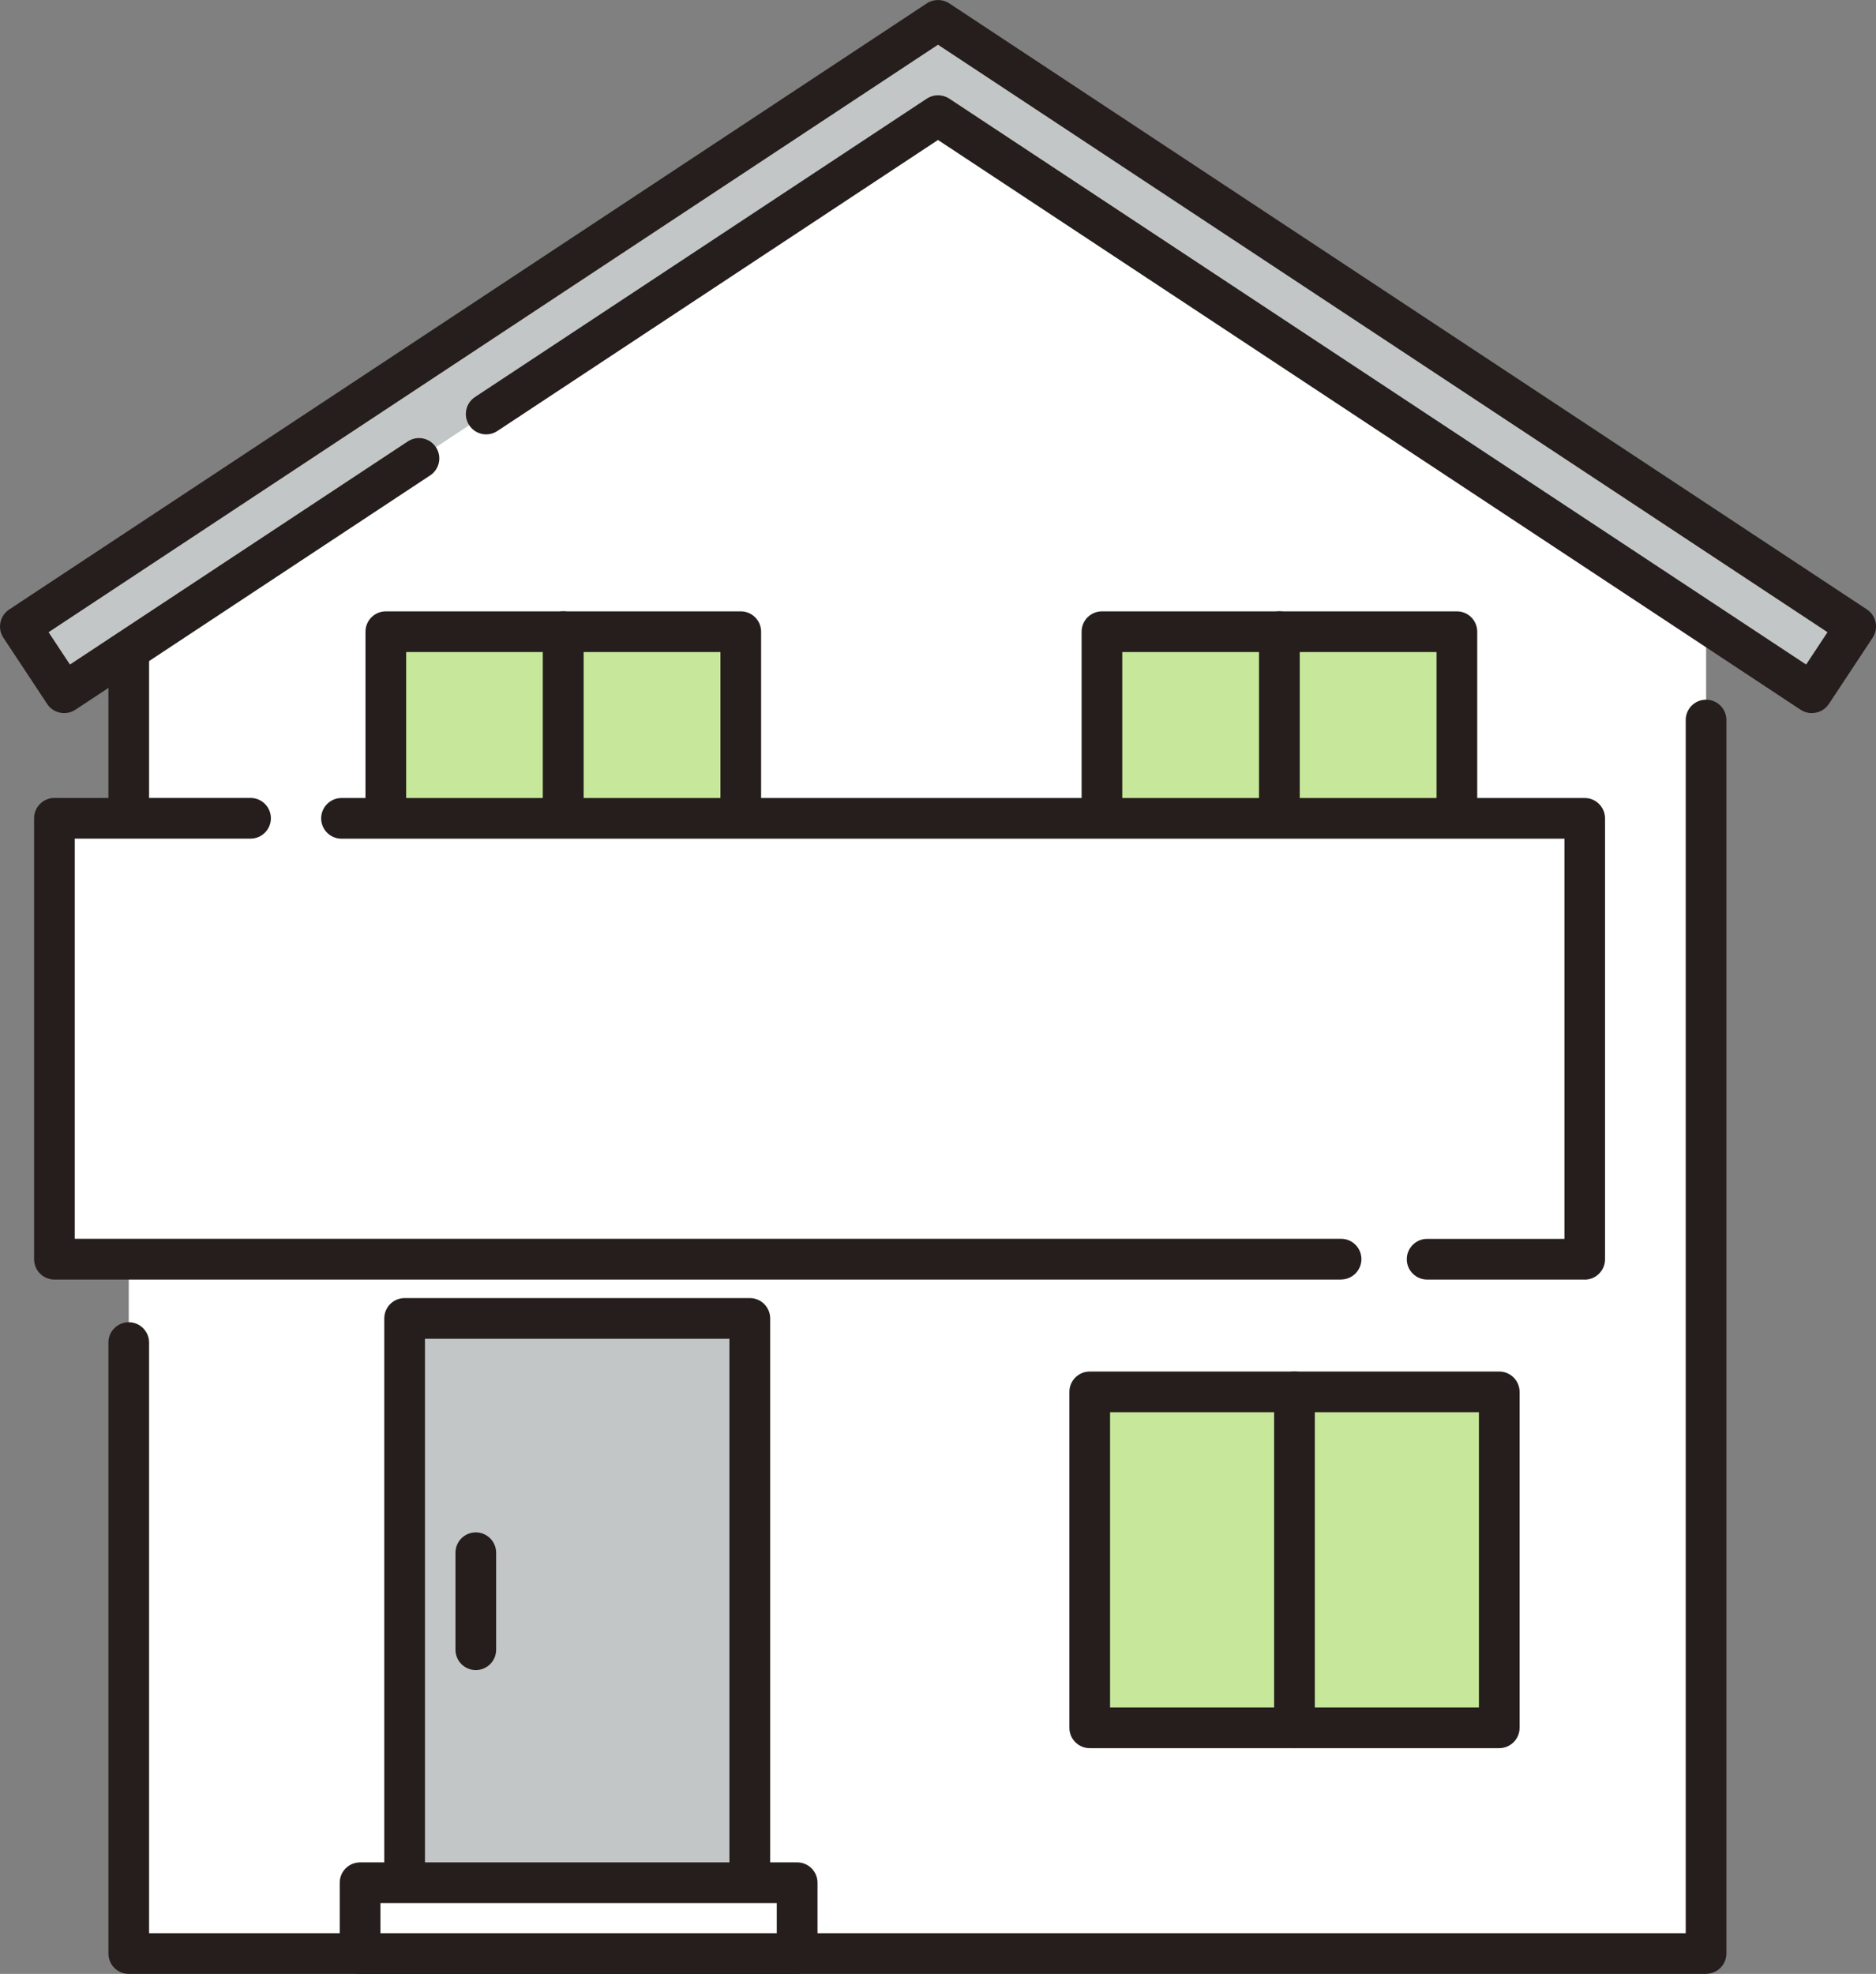
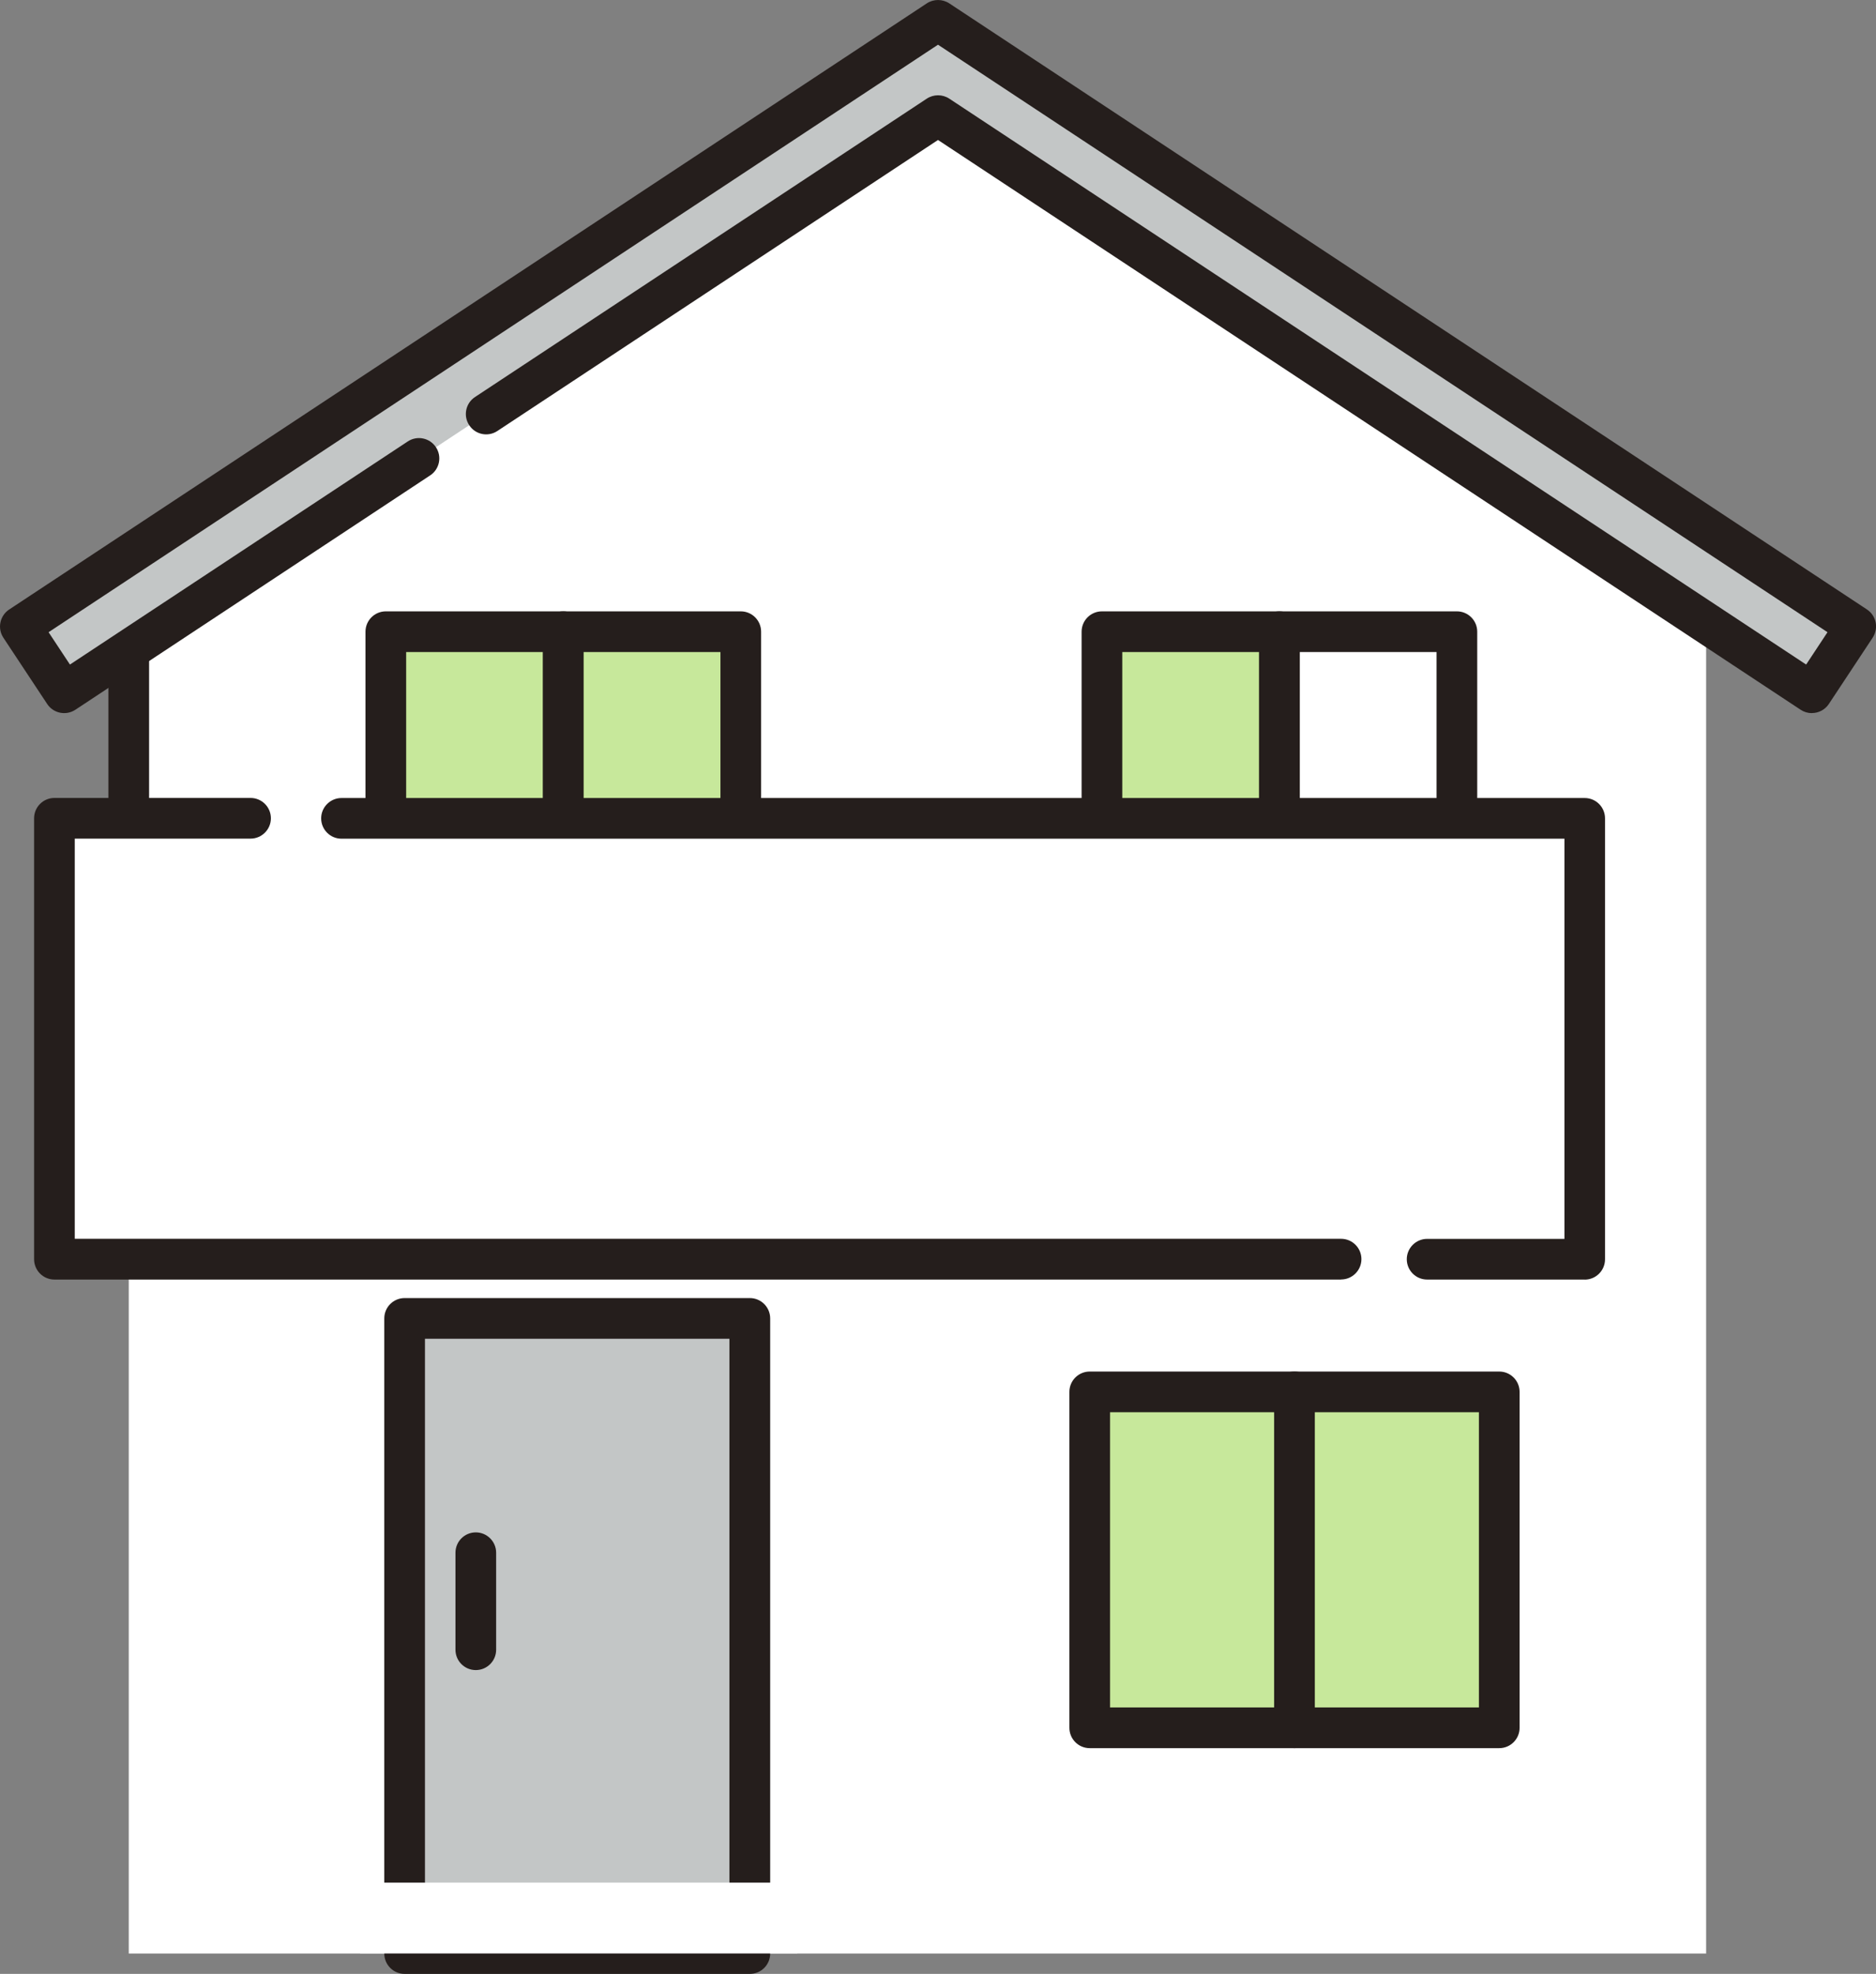
<svg xmlns="http://www.w3.org/2000/svg" id="_レイヤー_2" viewBox="0 0 256.44 269.76">
  <rect x="0" y="0" width="256.44" height="269.76" fill="#808080" stroke="none" />
  <defs>
    <style>.cls-1{fill:#c3c6c6;}.cls-2{fill:#251e1c;}.cls-3{fill:#fff;}.cls-4{fill:#c7e89b;}</style>
  </defs>
  <g id="_レイヤー_1-2">
    <polygon class="cls-3" points="17.6 266.98 233.22 266.98 233.22 83.53 128.22 15.8 17.6 86.1 17.6 266.98" />
    <path class="cls-2" d="M17.6,173c-1.54,0-2.78-1.25-2.78-2.78v-84.12c0-1.54,1.25-2.78,2.78-2.78s2.78,1.25,2.78,2.78v84.12c0,1.54-1.25,2.78-2.78,2.78Z" />
-     <path class="cls-2" d="M233.22,269.76H17.6c-1.54,0-2.78-1.25-2.78-2.78v-83.5c0-1.54,1.25-2.78,2.78-2.78s2.78,1.25,2.78,2.78v80.72h210.05V98.4c0-1.54,1.25-2.78,2.78-2.78s2.78,1.25,2.78,2.78v168.57c0,1.54-1.25,2.78-2.78,2.78Z" />
    <rect class="cls-4" x="148.96" y="190.22" width="27.99" height="45.91" />
    <path class="cls-2" d="M176.95,238.91h-27.99c-1.54,0-2.78-1.25-2.78-2.78v-45.91c0-1.54,1.25-2.78,2.78-2.78h27.99c1.54,0,2.78,1.25,2.78,2.78v45.91c0,1.54-1.25,2.78-2.78,2.78ZM151.74,233.35h22.43v-40.35h-22.43v40.35Z" />
    <rect class="cls-4" x="176.95" y="190.22" width="27.99" height="45.91" />
    <path class="cls-2" d="M204.94,238.91h-27.99c-1.54,0-2.78-1.25-2.78-2.78v-45.91c0-1.54,1.25-2.78,2.78-2.78h27.99c1.54,0,2.78,1.25,2.78,2.78v45.91c0,1.54-1.25,2.78-2.78,2.78ZM179.73,233.35h22.43v-40.35h-22.43v40.35Z" />
    <rect class="cls-4" x="52.74" y="86.33" width="24.26" height="40.26" />
    <path class="cls-2" d="M77,129.37h-24.26c-1.54,0-2.78-1.25-2.78-2.78v-40.26c0-1.54,1.25-2.78,2.78-2.78h24.26c1.54,0,2.78,1.25,2.78,2.78v40.26c0,1.54-1.25,2.78-2.78,2.78ZM55.52,123.81h18.7v-34.7h-18.7v34.7Z" />
    <rect class="cls-4" x="77" y="86.33" width="24.26" height="40.26" />
    <path class="cls-2" d="M101.26,129.37h-24.26c-1.54,0-2.78-1.25-2.78-2.78v-40.26c0-1.54,1.25-2.78,2.78-2.78h24.26c1.54,0,2.78,1.25,2.78,2.78v40.26c0,1.54-1.25,2.78-2.78,2.78ZM79.78,123.81h18.7v-34.7h-18.7v34.7Z" />
    <rect class="cls-4" x="150.63" y="86.33" width="24.26" height="40.26" />
    <path class="cls-2" d="M174.89,129.37h-24.26c-1.54,0-2.78-1.25-2.78-2.78v-40.26c0-1.54,1.25-2.78,2.78-2.78h24.26c1.54,0,2.78,1.25,2.78,2.78v40.26c0,1.54-1.25,2.78-2.78,2.78ZM153.41,123.81h18.7v-34.7h-18.7v34.7Z" />
-     <rect class="cls-4" x="174.89" y="86.33" width="24.26" height="40.26" />
    <path class="cls-2" d="M199.15,129.37h-24.26c-1.54,0-2.78-1.25-2.78-2.78v-40.26c0-1.54,1.25-2.78,2.78-2.78h24.26c1.54,0,2.78,1.25,2.78,2.78v40.26c0,1.54-1.25,2.78-2.78,2.78ZM177.67,123.81h18.7v-34.7h-18.7v34.7Z" />
    <rect class="cls-1" x="55.31" y="180.18" width="47.19" height="86.8" />
    <path class="cls-2" d="M102.5,269.76h-47.19c-1.54,0-2.78-1.25-2.78-2.78v-86.8c0-1.54,1.25-2.78,2.78-2.78h47.19c1.54,0,2.78,1.25,2.78,2.78v86.8c0,1.54-1.25,2.78-2.78,2.78ZM58.09,264.2h41.62v-81.24h-41.62v81.24Z" />
    <rect class="cls-3" x="49.22" y="257.29" width="59.75" height="9.68" />
-     <path class="cls-2" d="M108.97,269.76h-59.75c-1.54,0-2.78-1.25-2.78-2.78v-9.68c0-1.54,1.25-2.78,2.78-2.78h59.75c1.54,0,2.78,1.25,2.78,2.78v9.68c0,1.54-1.25,2.78-2.78,2.78ZM52,264.2h54.18v-4.12h-54.18v4.12Z" />
    <path class="cls-2" d="M65.04,228.24c-1.54,0-2.78-1.25-2.78-2.78v-13.26c0-1.54,1.25-2.78,2.78-2.78s2.78,1.25,2.78,2.78v13.26c0,1.54-1.25,2.78-2.78,2.78Z" />
-     <polygon class="cls-3" points="253.66 85.61 128.22 2.78 2.78 85.61 8.77 94.68 128.22 15.8 247.67 94.68 253.66 85.61" />
    <polygon class="cls-1" points="128.22 2.78 2.78 85.61 8.77 94.68 57.27 62.65 66.46 56.58 128.22 15.8 247.67 94.68 253.66 85.61 128.22 2.78" />
    <path class="cls-2" d="M247.67,97.46c-.53,0-1.06-.15-1.53-.46L128.22,19.13l-60.23,39.77c-1.28.85-3.01.5-3.85-.79-.85-1.28-.49-3.01.79-3.85L126.69,13.48c.93-.61,2.14-.61,3.07,0l117.13,77.34,2.92-4.42L128.22,6.11,6.64,86.4l2.92,4.42,46.18-30.49c1.28-.85,3.01-.49,3.85.79.85,1.28.49,3.01-.79,3.85L10.3,97c-1.28.84-3.01.49-3.85-.79L.46,87.15c-.41-.62-.55-1.37-.4-2.09.15-.72.58-1.36,1.19-1.76L126.69.46c.93-.61,2.14-.61,3.07,0l125.44,82.83c.62.41,1.04,1.04,1.19,1.76.15.72,0,1.47-.4,2.09l-5.99,9.06c-.53.81-1.42,1.25-2.32,1.25Z" />
    <rect class="cls-3" x="7.44" y="111.84" width="209.19" height="60.26" />
    <path class="cls-2" d="M183.32,174.87H7.44c-1.54,0-2.78-1.25-2.78-2.78v-60.26c0-1.54,1.25-2.78,2.78-2.78h26.81c1.54,0,2.78,1.25,2.78,2.78s-1.25,2.78-2.78,2.78H10.22v54.69h173.1c1.54,0,2.78,1.25,2.78,2.78s-1.25,2.78-2.78,2.78Z" />
    <path class="cls-2" d="M216.63,174.87h-21.55c-1.54,0-2.78-1.25-2.78-2.78s1.25-2.78,2.78-2.78h18.77v-54.69H46.68c-1.54,0-2.78-1.25-2.78-2.78s1.25-2.78,2.78-2.78h169.94c1.54,0,2.78,1.25,2.78,2.78v60.26c0,1.54-1.25,2.78-2.78,2.78Z" />
  </g>
</svg>